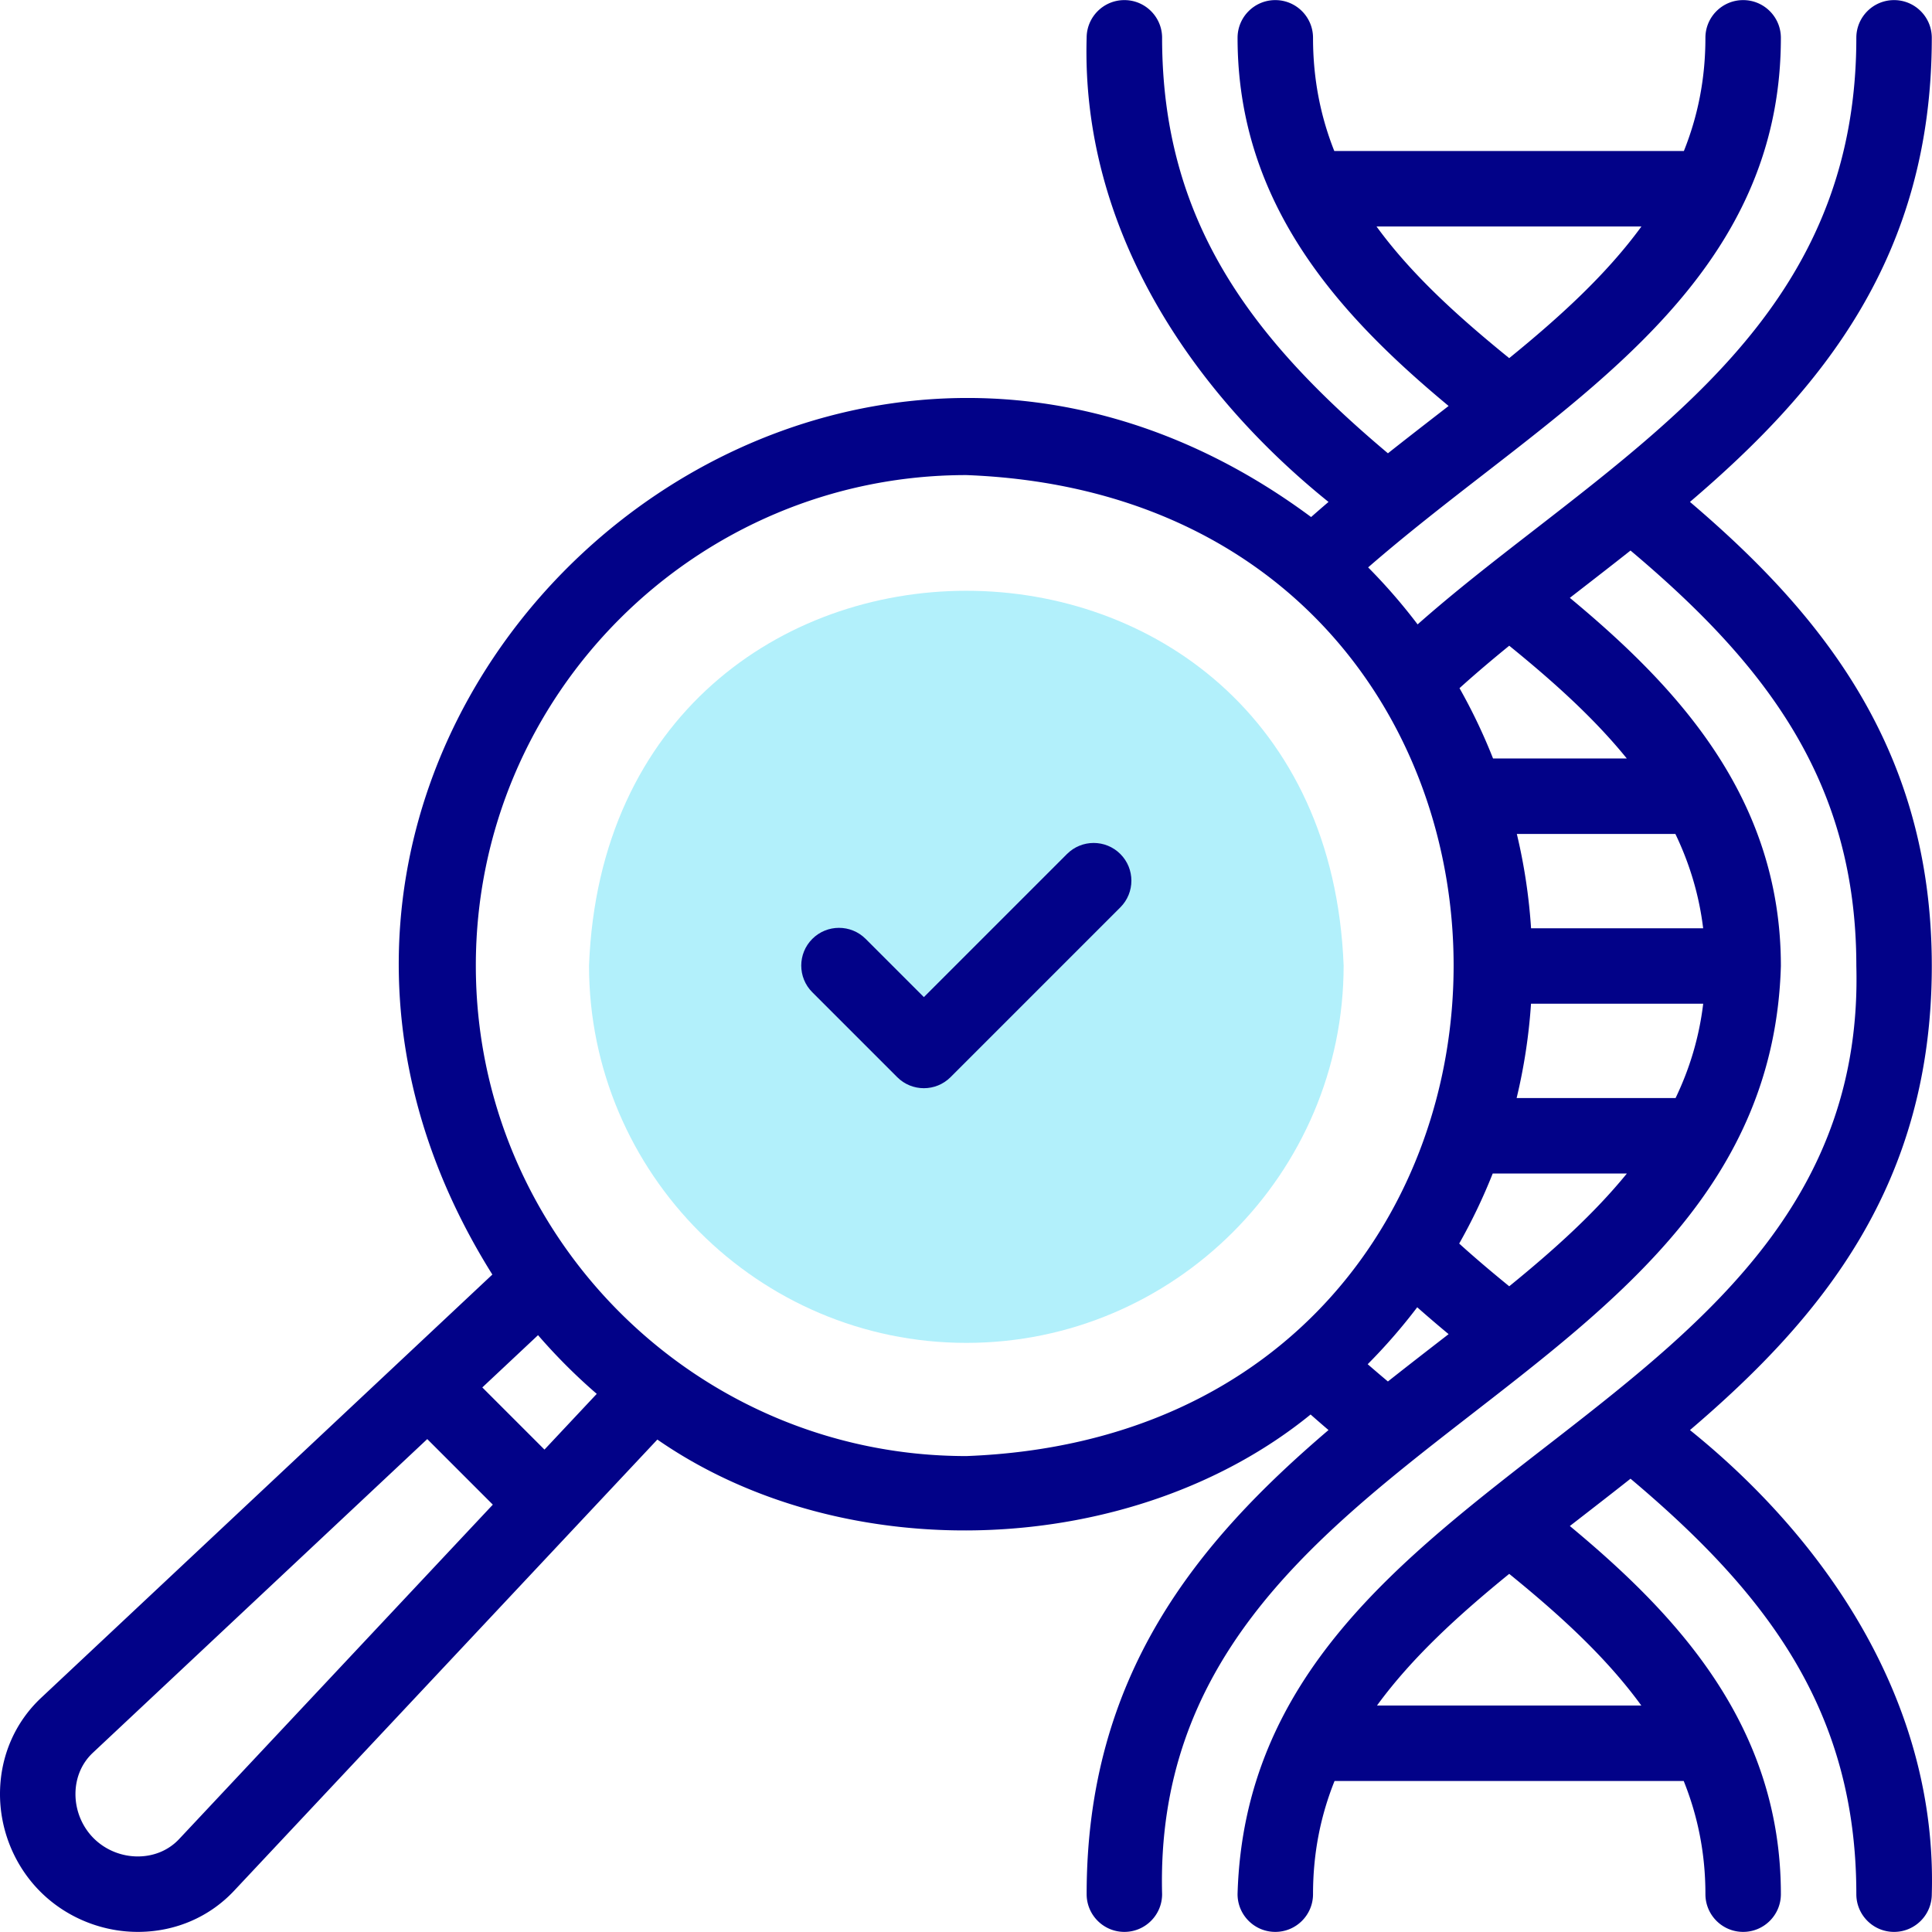
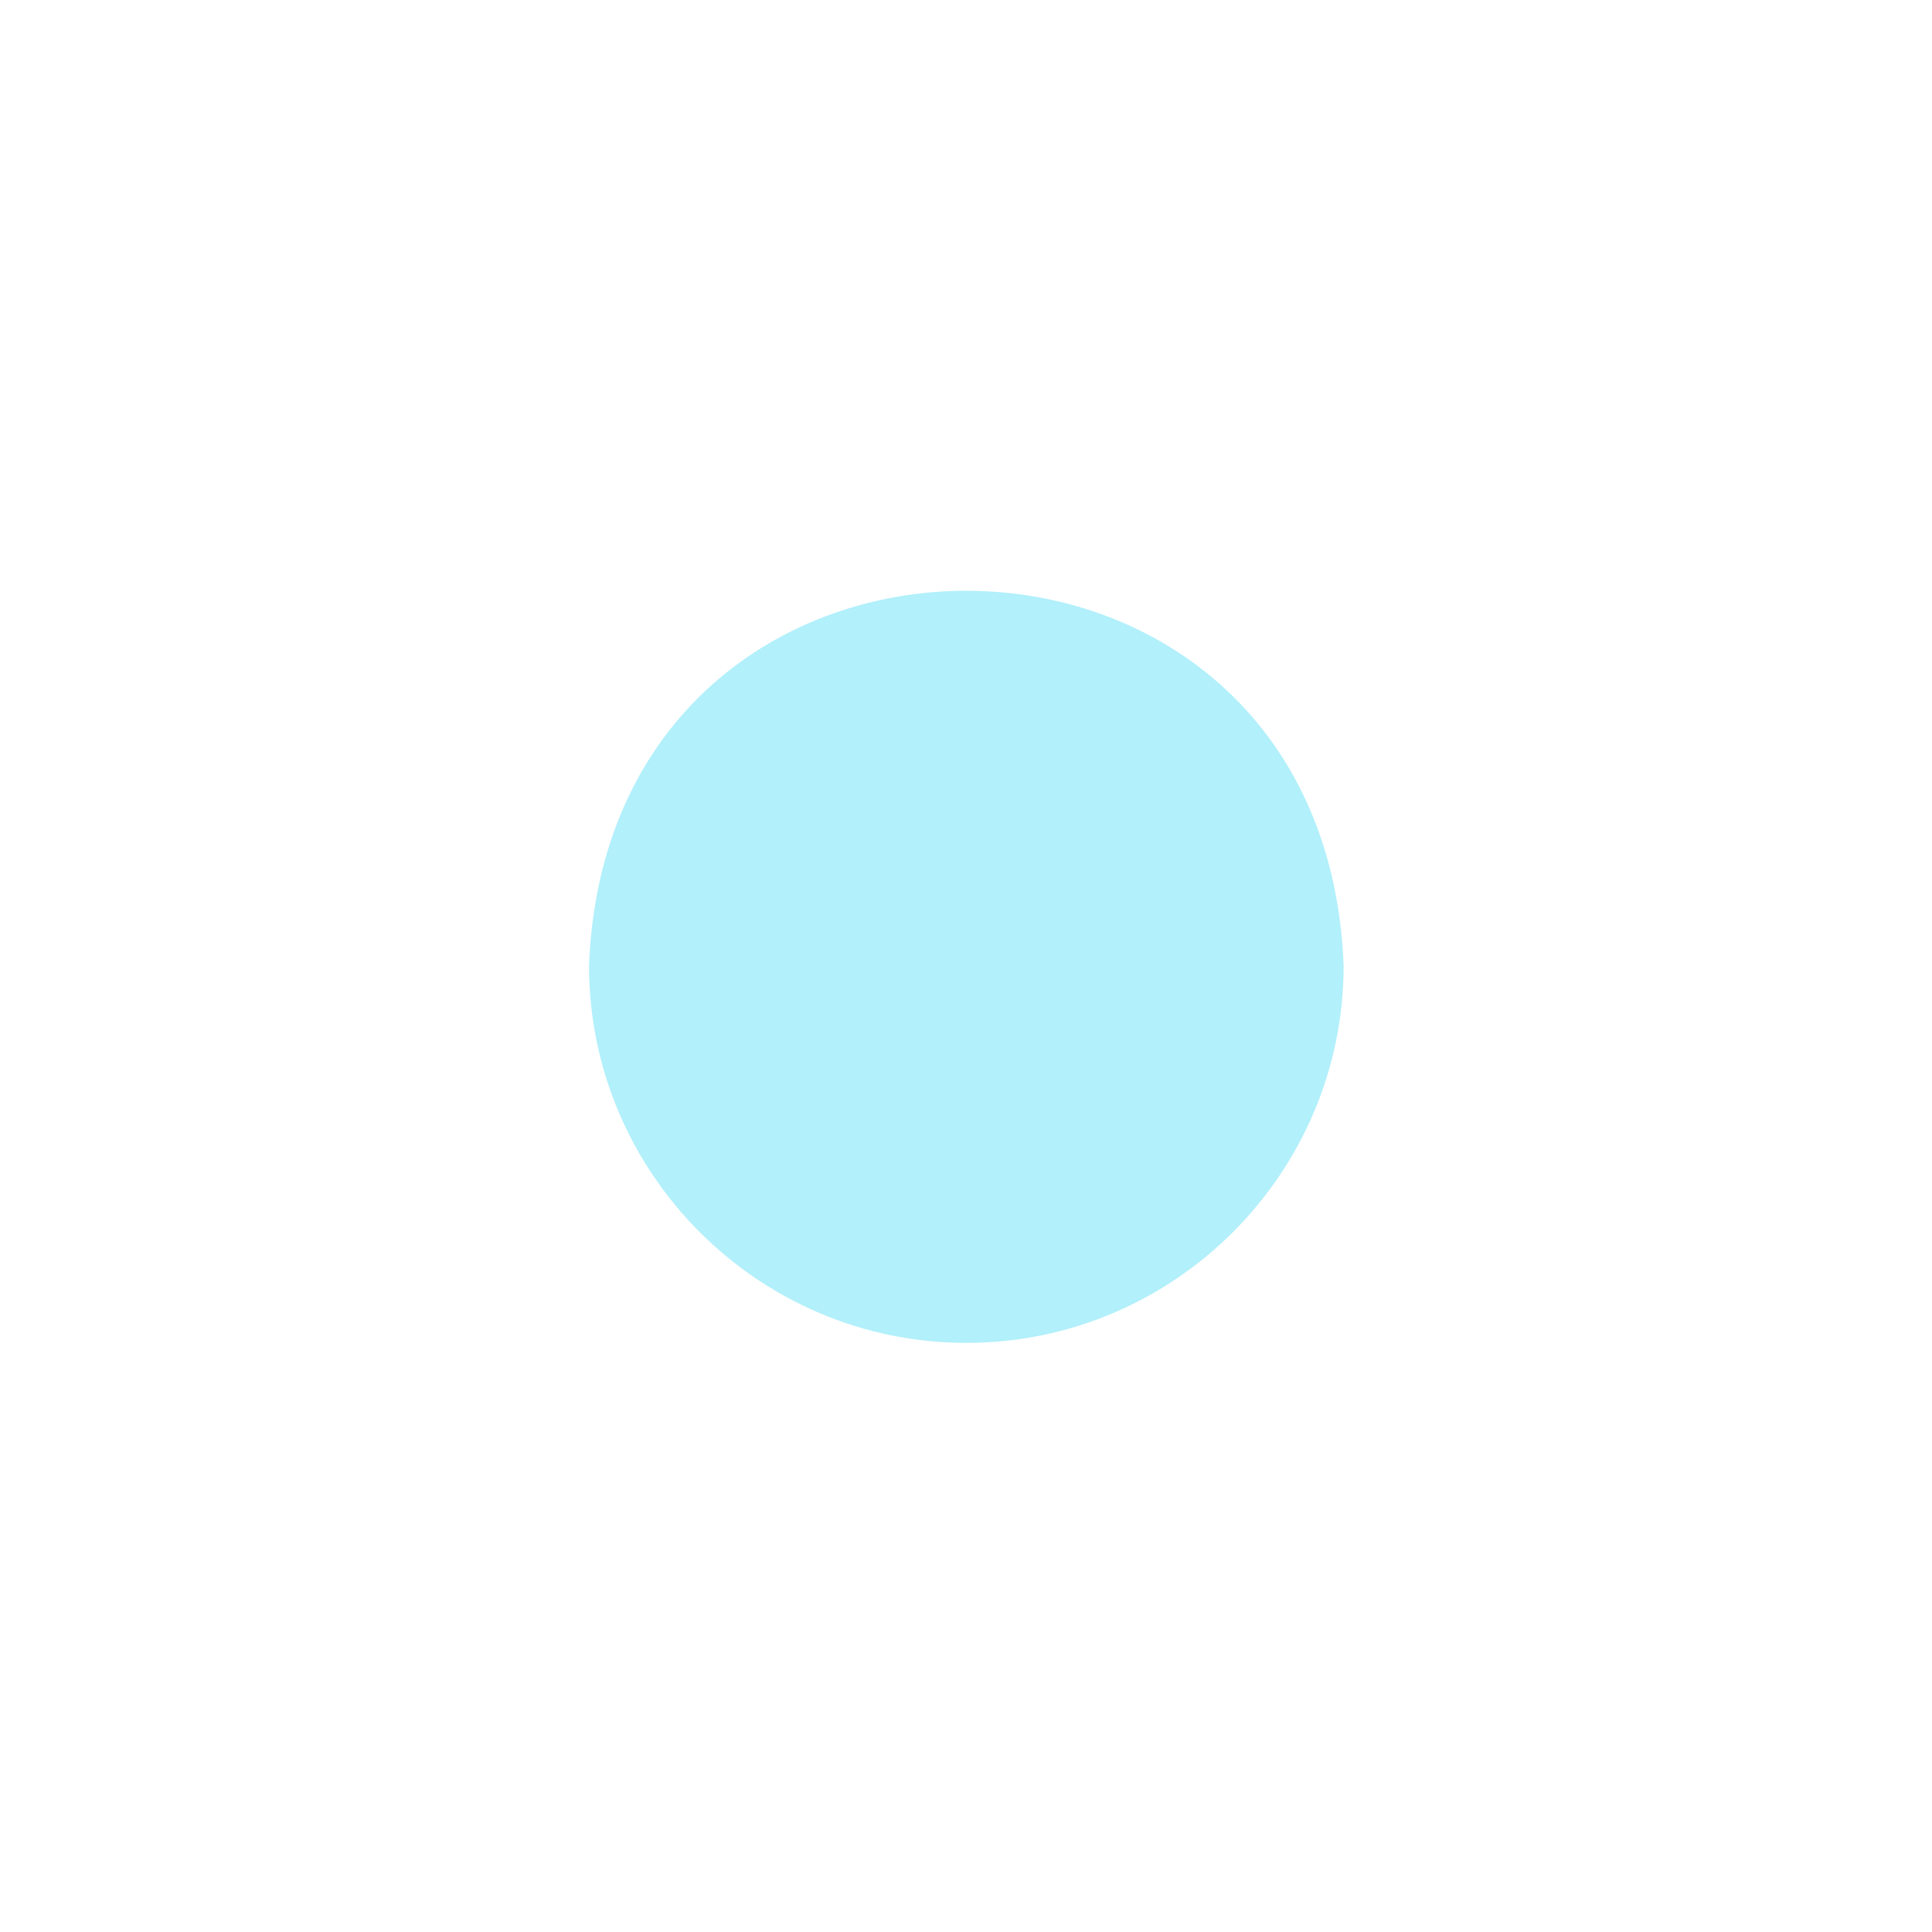
<svg xmlns="http://www.w3.org/2000/svg" version="1.1" width="512" height="512" x="0" y="0" viewBox="0 0 512.055 512.055" style="enable-background:new 0 0 512 512" xml:space="preserve" class="">
  <g>
    <path fill="#B2F0FB" fill-rule="evenodd" d="M256.114 355.915c55.078 0 100-44.922 100-100-5.115-132.465-194.905-132.429-200 .001 0 55.077 44.922 99.999 100 99.999z" clip-rule="evenodd" opacity="1" data-original="#b2f0fb" class="" />
    <g fill="#020288">
-       <path d="M512.001 256.027c0-28.843-7.28-54.12-22.259-77.277-11.872-18.356-27.228-33.274-41.838-45.724C482.737 103.312 512 68.08 512 10.027c0-5.523-4.478-10-10-10s-10 4.477-10 10c0 64.26-41.744 96.619-85.939 130.877-10.173 7.886-20.614 15.981-30.339 24.585a151.316 151.316 0 0 0-13.111-15.108c10.042-8.731 20.828-17.092 31.33-25.233C432.317 95.4 472 64.637 472 10.027c0-5.523-4.478-10-10-10s-10 4.477-10 10c0 11.008-2.061 20.909-5.707 30h-92.651c-3.593-9.042-5.638-18.942-5.638-30 0-5.523-4.478-10-10-10s-10 4.477-10 10c0 44.459 27.418 73.876 55.934 97.57l-2.25 1.745c-4.58 3.551-9.214 7.142-13.832 10.799-36.154-30.421-59.853-61.513-59.853-110.114 0-5.523-4.478-10-10-10s-10 4.477-10 10c-1.464 50.36 27.497 93.511 64.104 123.006a361.352 361.352 0 0 0-4.613 4.003C212.285 36.745 41.005 195.109 130.492 337.806L10.908 449.983C4.031 456.435.158 465.289.004 474.915c-.157 9.858 3.733 19.494 10.675 26.436 6.937 6.94 16.588 10.831 26.434 10.672 9.628-.154 18.483-4.025 24.934-10.902l112.177-119.583c49.957 34.62 126.254 31.5 173.135-6.64a372.868 372.868 0 0 0 4.747 4.123c-34.836 29.716-64.104 64.949-64.104 123.006 0 5.523 4.478 10 10 10s10-4.477 10-10c-3.179-121.696 160.689-130.391 163.999-246 0-44.653-27.506-73.977-55.933-97.573l2.247-1.742c4.612-3.575 9.24-7.163 13.834-10.798 36.151 30.414 59.852 61.496 59.852 110.114 3.17 121.71-160.686 130.38-164.002 245.998.003 5.524 4.48 10.001 10.003 10.001s10-4.477 10-10c0-11.008 2.061-20.909 5.707-29.999h92.537c3.649 9.074 5.755 18.993 5.755 29.999 0 5.523 4.478 10 10 10s10-4.477 10-10c0-44.652-27.506-73.977-55.933-97.573l2.247-1.742c4.612-3.575 9.24-7.163 13.834-10.798C468.3 422.328 492 453.41 492 502.028c0 5.523 4.478 10 10 10s10-4.477 10-10c1.467-50.352-27.503-93.521-64.096-123.001 34.834-29.715 64.097-64.947 64.097-123zm-147.167-196h70.21c-9.264 12.701-21.581 23.938-35.045 34.892-13.361-10.842-25.804-22.039-35.165-34.892zm40.943 206h45.635c-1.085 9.042-3.631 17.31-7.319 24.999h-42.128a149.45 149.45 0 0 0 3.812-24.999zm45.625-20h-45.611a149.373 149.373 0 0 0-3.773-25h42.023c3.68 7.667 6.259 15.947 7.361 25zM47.461 487.437c-2.713 2.892-6.501 4.521-10.667 4.588-4.472.079-8.839-1.685-11.972-4.817-3.134-3.135-4.891-7.499-4.82-11.975.067-4.163 1.697-7.95 4.59-10.664l88.646-83.156 17.378 17.378zm96.846-103.24-16.474-16.474 14.769-13.854a151.35 151.35 0 0 0 15.559 15.559zm-18.193-128.282c0-71.683 58.318-130 130-130 172.226 6.536 172.18 253.491-.002 260.001-71.68-.001-129.998-58.319-129.998-130.001zm241.735 110.229a379.894 379.894 0 0 1-5.357-4.575 151.307 151.307 0 0 0 13.127-15.092 346.95 346.95 0 0 0 8.319 7.121c-5.369 4.163-10.744 8.316-16.089 12.546zm32.156-25.23c-5.068-4.126-9.391-7.817-13.262-11.324a149.529 149.529 0 0 0 8.885-18.564h35.557c-8.705 10.688-19.512 20.395-31.18 29.888zm31.161-139.886h-35.45a149.326 149.326 0 0 0-8.889-18.637c4.22-3.816 8.651-7.562 13.18-11.25 11.297 9.179 22.246 18.903 31.159 29.887zm3.846 251h-70.054c9.264-12.701 21.581-23.938 35.044-34.892 12.983 10.55 25.507 21.818 35.01 34.892z" fill="#020288" opacity="1" data-original="#020288" class="" />
-       <path d="m282.792 226.344-37.928 37.929-15.429-15.429c-3.906-3.905-10.237-3.906-14.143 0-3.905 3.905-3.905 10.237 0 14.142l22.5 22.5c3.905 3.905 10.237 3.905 14.142 0l44.999-45c3.905-3.905 3.905-10.237 0-14.143-3.904-3.904-10.235-3.904-14.141.001z" fill="#020288" opacity="1" data-original="#020288" class="" />
-     </g>
+       </g>
  </g>
</svg>